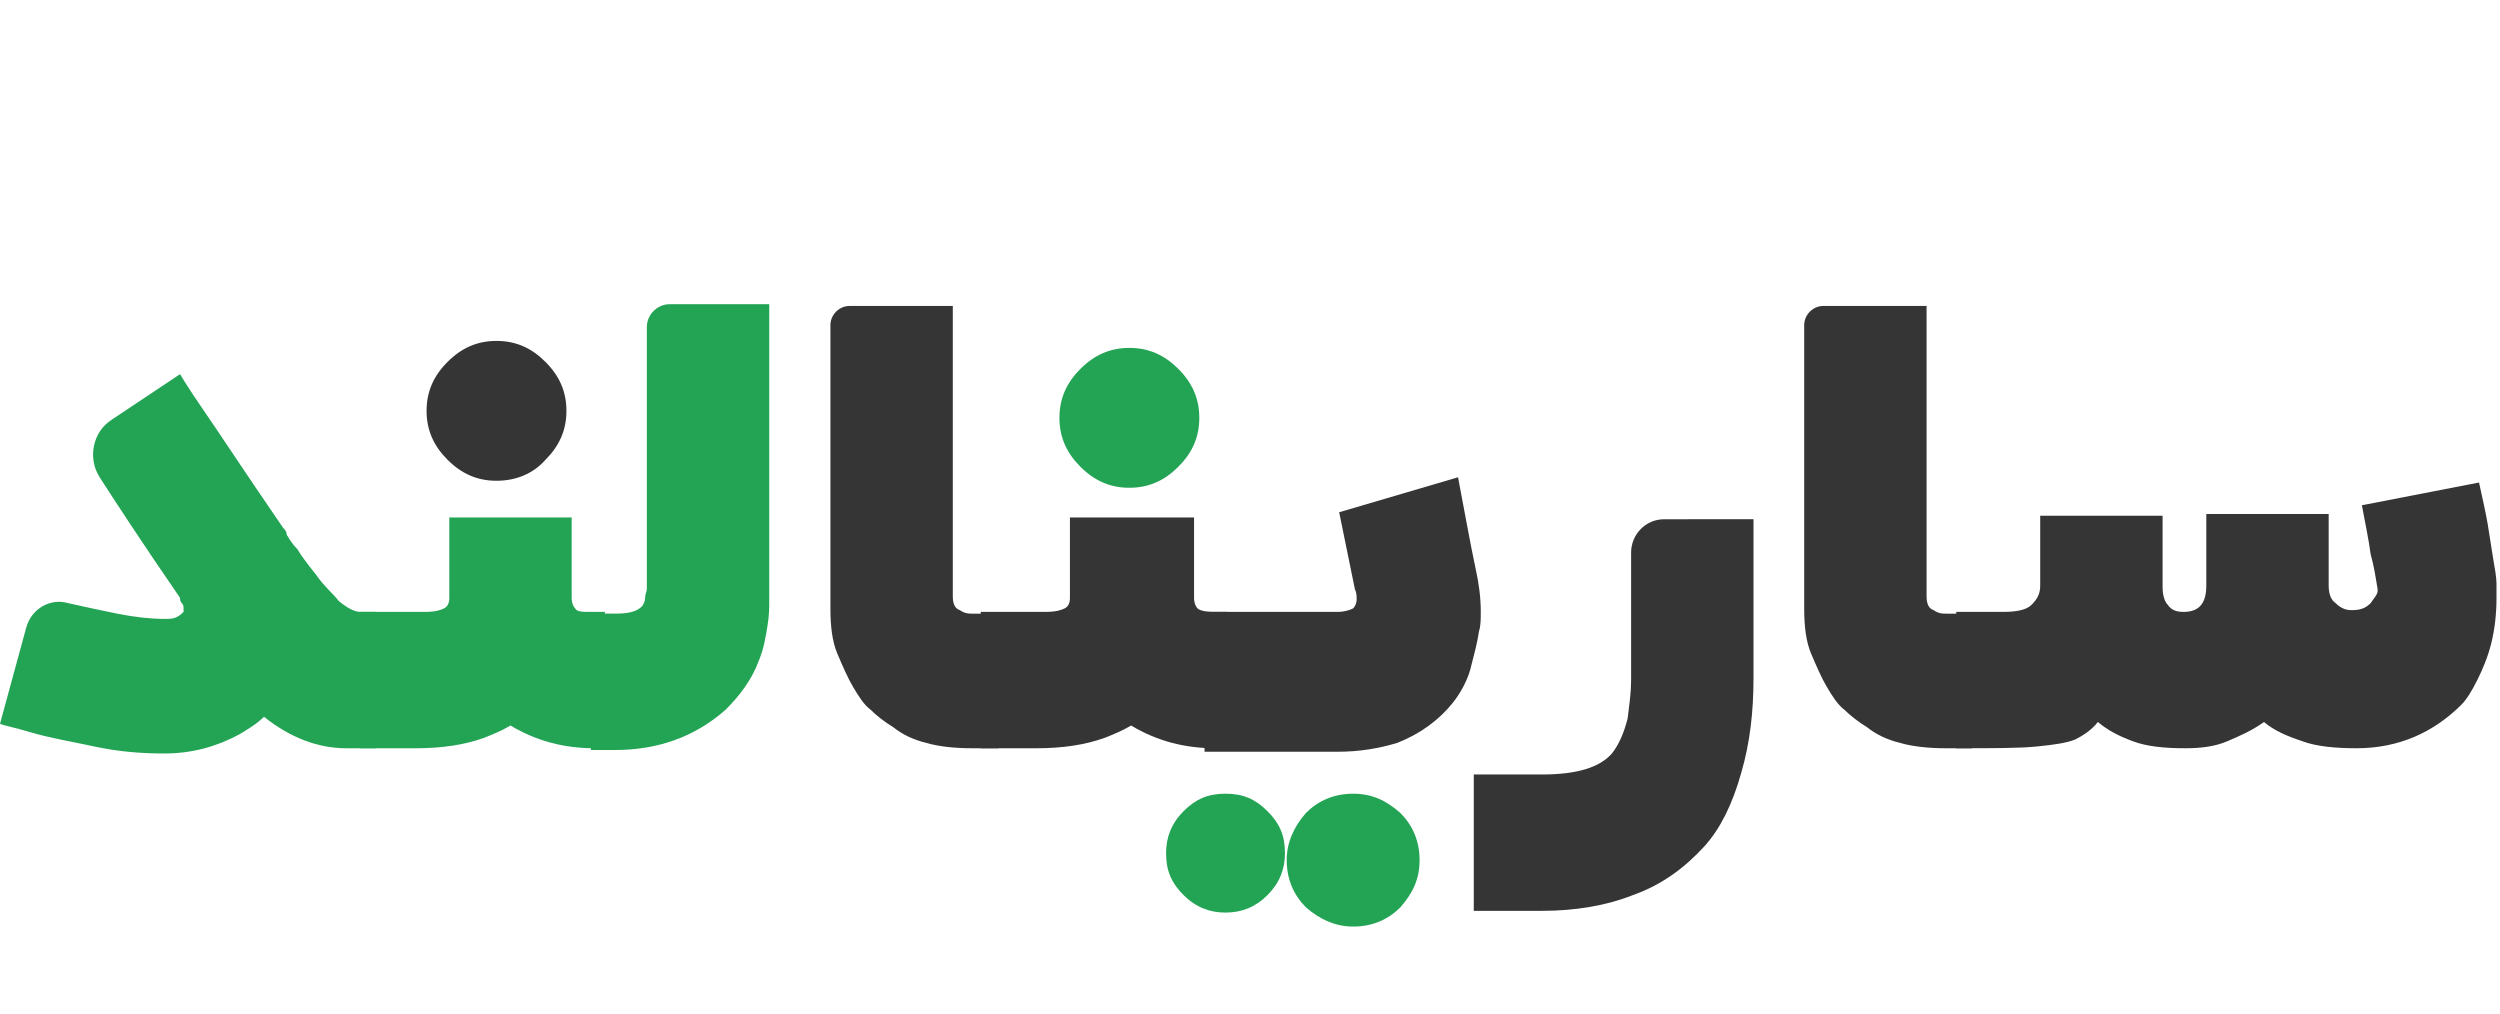
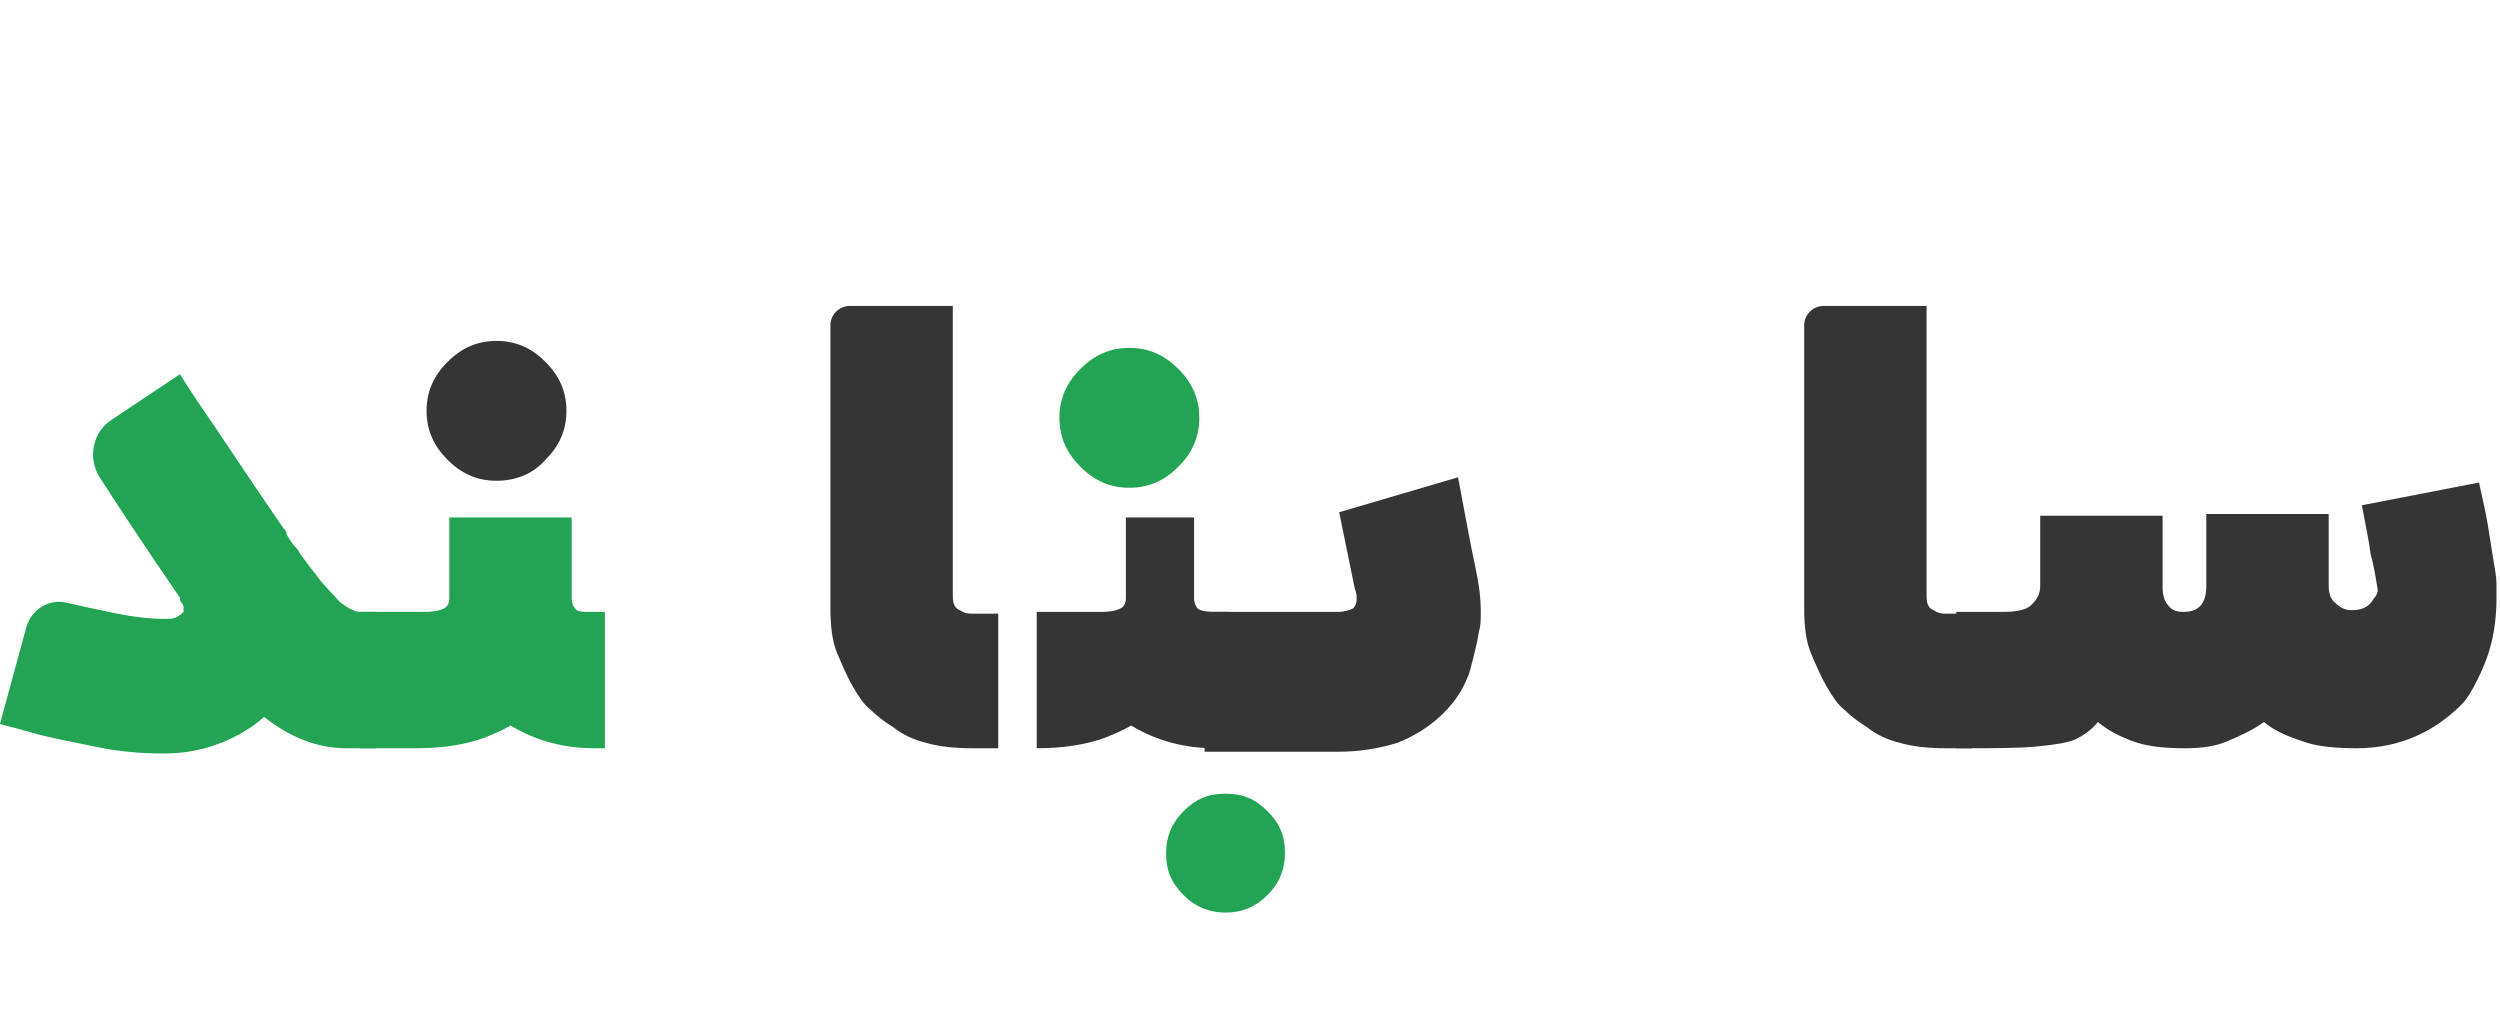
<svg xmlns="http://www.w3.org/2000/svg" x="0px" y="0px" viewBox="0 0 143 58" style="enable-background:new 0 0 143 58;" xml:space="preserve">
  <style type="text/css">
	.st0{fill:#FFFFFF;}
	.st1{fill:#23A455;}
	.st2{fill:#353535;}
	.st3{fill:#013F17;}
</style>
  <g id="BACKGROUND">
</g>
  <g id="OBJECTS">
    <g>
      <path class="st1" d="M20.6,35h0.9v7.8h-1.7c-1.6,0-3.2-0.6-4.7-1.8c-0.4,0.4-0.9,0.7-1.4,1c-1.3,0.7-2.7,1.1-4.3,1.1    c-1.3,0-2.6-0.1-4-0.4c-1.4-0.3-2.6-0.5-3.6-0.8c-1-0.3-1.6-0.4-1.8-0.5l1.5-5.5c0.3-1.1,1.4-1.7,2.4-1.4c0,0,0,0,0,0    c0.9,0.2,1.8,0.4,2.8,0.6c1,0.2,1.9,0.3,2.7,0.3c0.3,0,0.5,0,0.7-0.1c0.2-0.1,0.3-0.2,0.4-0.3c0,0,0-0.1,0-0.2    c0-0.1,0-0.2-0.1-0.3c-0.1-0.1-0.1-0.2-0.1-0.3l0,0c-2.2-3.2-3.7-5.5-4.6-6.9l0,0C5,26.2,5.3,24.7,6.4,24l3.9-2.6    c0,0,0.4,0.7,1.3,2c0.9,1.3,2.4,3.6,4.6,6.8c0.1,0.1,0.2,0.2,0.2,0.4c0.1,0.1,0.2,0.4,0.6,0.8c0.3,0.5,0.7,1,1.1,1.5    c0.4,0.6,0.9,1,1.3,1.5C19.9,34.8,20.3,35,20.6,35z" />
      <path class="st1" d="M32.7,29.6v4.6c0,0.3,0.1,0.5,0.2,0.6C33,35,33.3,35,33.8,35h0.8v7.8H34c-1.7,0-3.3-0.4-4.8-1.3    c-0.5,0.3-1,0.5-1.5,0.7c-1.1,0.4-2.4,0.6-3.9,0.6h-3.2V35h3.7c0.6,0,0.9-0.1,1.1-0.2c0.2-0.1,0.3-0.3,0.3-0.6v-4.6H32.7z" />
-       <path class="st1" d="M44,17.4l0,17.1v0c0,0.2,0,0.7-0.1,1.3c-0.1,0.6-0.2,1.3-0.5,2c-0.4,1.1-1.1,2-1.9,2.8    c-1.7,1.5-3.8,2.3-6.3,2.3h-1.4l0-7.8h1.4c0.7,0,1.2-0.1,1.5-0.4c0.1-0.1,0.2-0.3,0.2-0.5c0-0.2,0.1-0.4,0.1-0.5v-15    c0-0.7,0.6-1.3,1.3-1.3H44z" />
      <path class="st2" d="M57.1,35v7.8h-1.5c-1,0-1.9-0.1-2.6-0.3c-0.8-0.2-1.4-0.5-1.9-0.9c-0.5-0.3-1-0.7-1.3-1    c-0.4-0.3-0.7-0.8-1-1.3c-0.3-0.5-0.6-1.2-0.9-1.9s-0.4-1.6-0.4-2.6c0-0.9,0-2.5,0-4.6s0-4.3,0-6.5c0-2.2,0-3.9,0-5.1l0,0    c0-0.6,0.5-1.1,1.1-1.1h5.9v16.6c0,0.4,0.1,0.7,0.4,0.8c0.3,0.2,0.5,0.2,0.7,0.2H57.1z" />
-       <path class="st2" d="M68.3,29.6v4.6c0,0.3,0.1,0.5,0.2,0.6c0.1,0.1,0.4,0.2,0.9,0.2h0.8v7.8h-0.7c-1.7,0-3.3-0.4-4.8-1.3    c-0.5,0.3-1,0.5-1.5,0.7c-1.1,0.4-2.4,0.6-3.9,0.6h-3.2V35h3.7c0.6,0,0.9-0.1,1.1-0.2c0.2-0.1,0.3-0.3,0.3-0.6v-4.6H68.3z" />
+       <path class="st2" d="M68.3,29.6v4.6c0,0.3,0.1,0.5,0.2,0.6c0.1,0.1,0.4,0.2,0.9,0.2h0.8v7.8h-0.7c-1.7,0-3.3-0.4-4.8-1.3    c-0.5,0.3-1,0.5-1.5,0.7c-1.1,0.4-2.4,0.6-3.9,0.6V35h3.7c0.6,0,0.9-0.1,1.1-0.2c0.2-0.1,0.3-0.3,0.3-0.6v-4.6H68.3z" />
      <path class="st2" d="M83.4,27.3c0.4,2.1,0.7,3.8,1,5.2c0.2,0.9,0.3,1.7,0.3,2.5c0,0.4,0,0.8-0.1,1.1c-0.1,0.7-0.3,1.4-0.5,2.2    c-0.2,0.7-0.6,1.4-1,1.9c-0.8,1-1.9,1.8-3.2,2.3c-1,0.3-2.1,0.5-3.4,0.5h-7.6V35h7.6c0.4,0,0.7-0.1,0.9-0.2    c0.1-0.1,0.2-0.3,0.2-0.5c0-0.2,0-0.4-0.1-0.6l-0.9-4.4L83.4,27.3z" />
-       <path class="st2" d="M100.3,29.6v9.2c0,1.9-0.2,3.7-0.7,5.4c-0.5,1.8-1.2,3.2-2.1,4.2c-1.1,1.2-2.4,2.2-4.1,2.8    c-1.5,0.6-3.3,0.9-5.2,0.9h-3.9v-7.8h3.9c2,0,3.3-0.4,4-1.2c0.4-0.5,0.7-1.2,0.9-2c0.1-0.8,0.2-1.5,0.2-2.2v-7.3    c0-1,0.8-1.9,1.9-1.9H100.3z" />
      <path class="st2" d="M112.8,35v7.8h-1.5c-1,0-1.9-0.1-2.6-0.3c-0.8-0.2-1.4-0.5-1.9-0.9c-0.5-0.3-1-0.7-1.3-1    c-0.4-0.3-0.7-0.8-1-1.3c-0.3-0.5-0.6-1.2-0.9-1.9s-0.4-1.6-0.4-2.6c0-0.9,0-2.5,0-4.6s0-4.3,0-6.5c0-2.2,0-3.9,0-5.1l0,0    c0-0.6,0.5-1.1,1.1-1.1h5.9v16.6c0,0.4,0.1,0.7,0.4,0.8c0.3,0.2,0.5,0.2,0.7,0.2H112.8z" />
      <path class="st2" d="M141.8,27.6c0.2,0.9,0.4,1.8,0.5,2.4s0.2,1.3,0.3,1.9c0.1,0.6,0.2,1.1,0.2,1.5c0,0.3,0,0.5,0,0.8    c0,0.9-0.1,1.8-0.3,2.6c-0.2,0.8-0.5,1.5-0.8,2.1c-0.3,0.6-0.6,1.1-0.9,1.4c-1.6,1.6-3.6,2.5-6,2.5c-1.2,0-2.3-0.1-3.1-0.4    c-0.9-0.3-1.6-0.6-2.2-1.1c-0.7,0.5-1.4,0.8-2.1,1.1c-0.7,0.3-1.5,0.4-2.4,0.4c-1.2,0-2.2-0.1-3-0.4c-0.8-0.3-1.4-0.6-2-1.1    c-0.4,0.5-0.9,0.8-1.3,1c-0.5,0.2-1.2,0.3-2.2,0.4c-1,0.1-2.5,0.1-4.6,0.1V35h2.7c0.7,0,1.3-0.1,1.6-0.4c0.3-0.3,0.5-0.6,0.5-1.1    v-4h7v4.1c0,0.4,0.1,0.8,0.3,1c0.2,0.3,0.5,0.4,0.9,0.4c0.9,0,1.3-0.5,1.3-1.5v-4.1h7v4.1c0,0.4,0.1,0.8,0.4,1    c0.3,0.3,0.6,0.4,0.9,0.4c0.5,0,0.8-0.1,1.1-0.4c0.2-0.3,0.4-0.5,0.4-0.7v-0.1c-0.1-0.6-0.2-1.3-0.4-2c-0.1-0.8-0.3-1.7-0.5-2.8    L141.8,27.6z" />
    </g>
    <path class="st1" d="M70.1,52.2c-0.9,0-1.7-0.3-2.4-1c-0.7-0.7-1-1.4-1-2.4c0-0.9,0.3-1.7,1-2.4c0.7-0.7,1.4-1,2.4-1s1.7,0.3,2.4,1   c0.7,0.7,1,1.4,1,2.4c0,0.9-0.3,1.7-1,2.4C71.8,51.9,71,52.2,70.1,52.2z" />
-     <path class="st1" d="M81.2,49.2c0,1.1-0.4,1.9-1.1,2.7c-0.7,0.7-1.6,1.1-2.7,1.1c-1,0-1.9-0.4-2.7-1.1c-0.7-0.7-1.1-1.6-1.1-2.7   c0-1,0.4-1.9,1.1-2.7c0.7-0.7,1.6-1.1,2.7-1.1c1.1,0,1.9,0.4,2.7,1.1C80.8,47.2,81.2,48.1,81.2,49.2" />
    <path class="st1" d="M64.6,27.9c-1.1,0-2-0.4-2.8-1.2s-1.2-1.7-1.2-2.8c0-1.1,0.4-2,1.2-2.8c0.8-0.8,1.7-1.2,2.8-1.2s2,0.4,2.8,1.2   c0.8,0.8,1.2,1.7,1.2,2.8c0,1.1-0.4,2-1.2,2.8C66.6,27.5,65.7,27.9,64.6,27.9z" />
    <path class="st2" d="M28.4,27.5c-1.1,0-2-0.4-2.8-1.2s-1.2-1.7-1.2-2.8s0.4-2,1.2-2.8c0.8-0.8,1.7-1.2,2.8-1.2s2,0.4,2.8,1.2   c0.8,0.8,1.2,1.7,1.2,2.8s-0.4,2-1.2,2.8C30.5,27.1,29.5,27.5,28.4,27.5z" />
  </g>
  <g id="Designed_By_Freepik">
</g>
</svg>